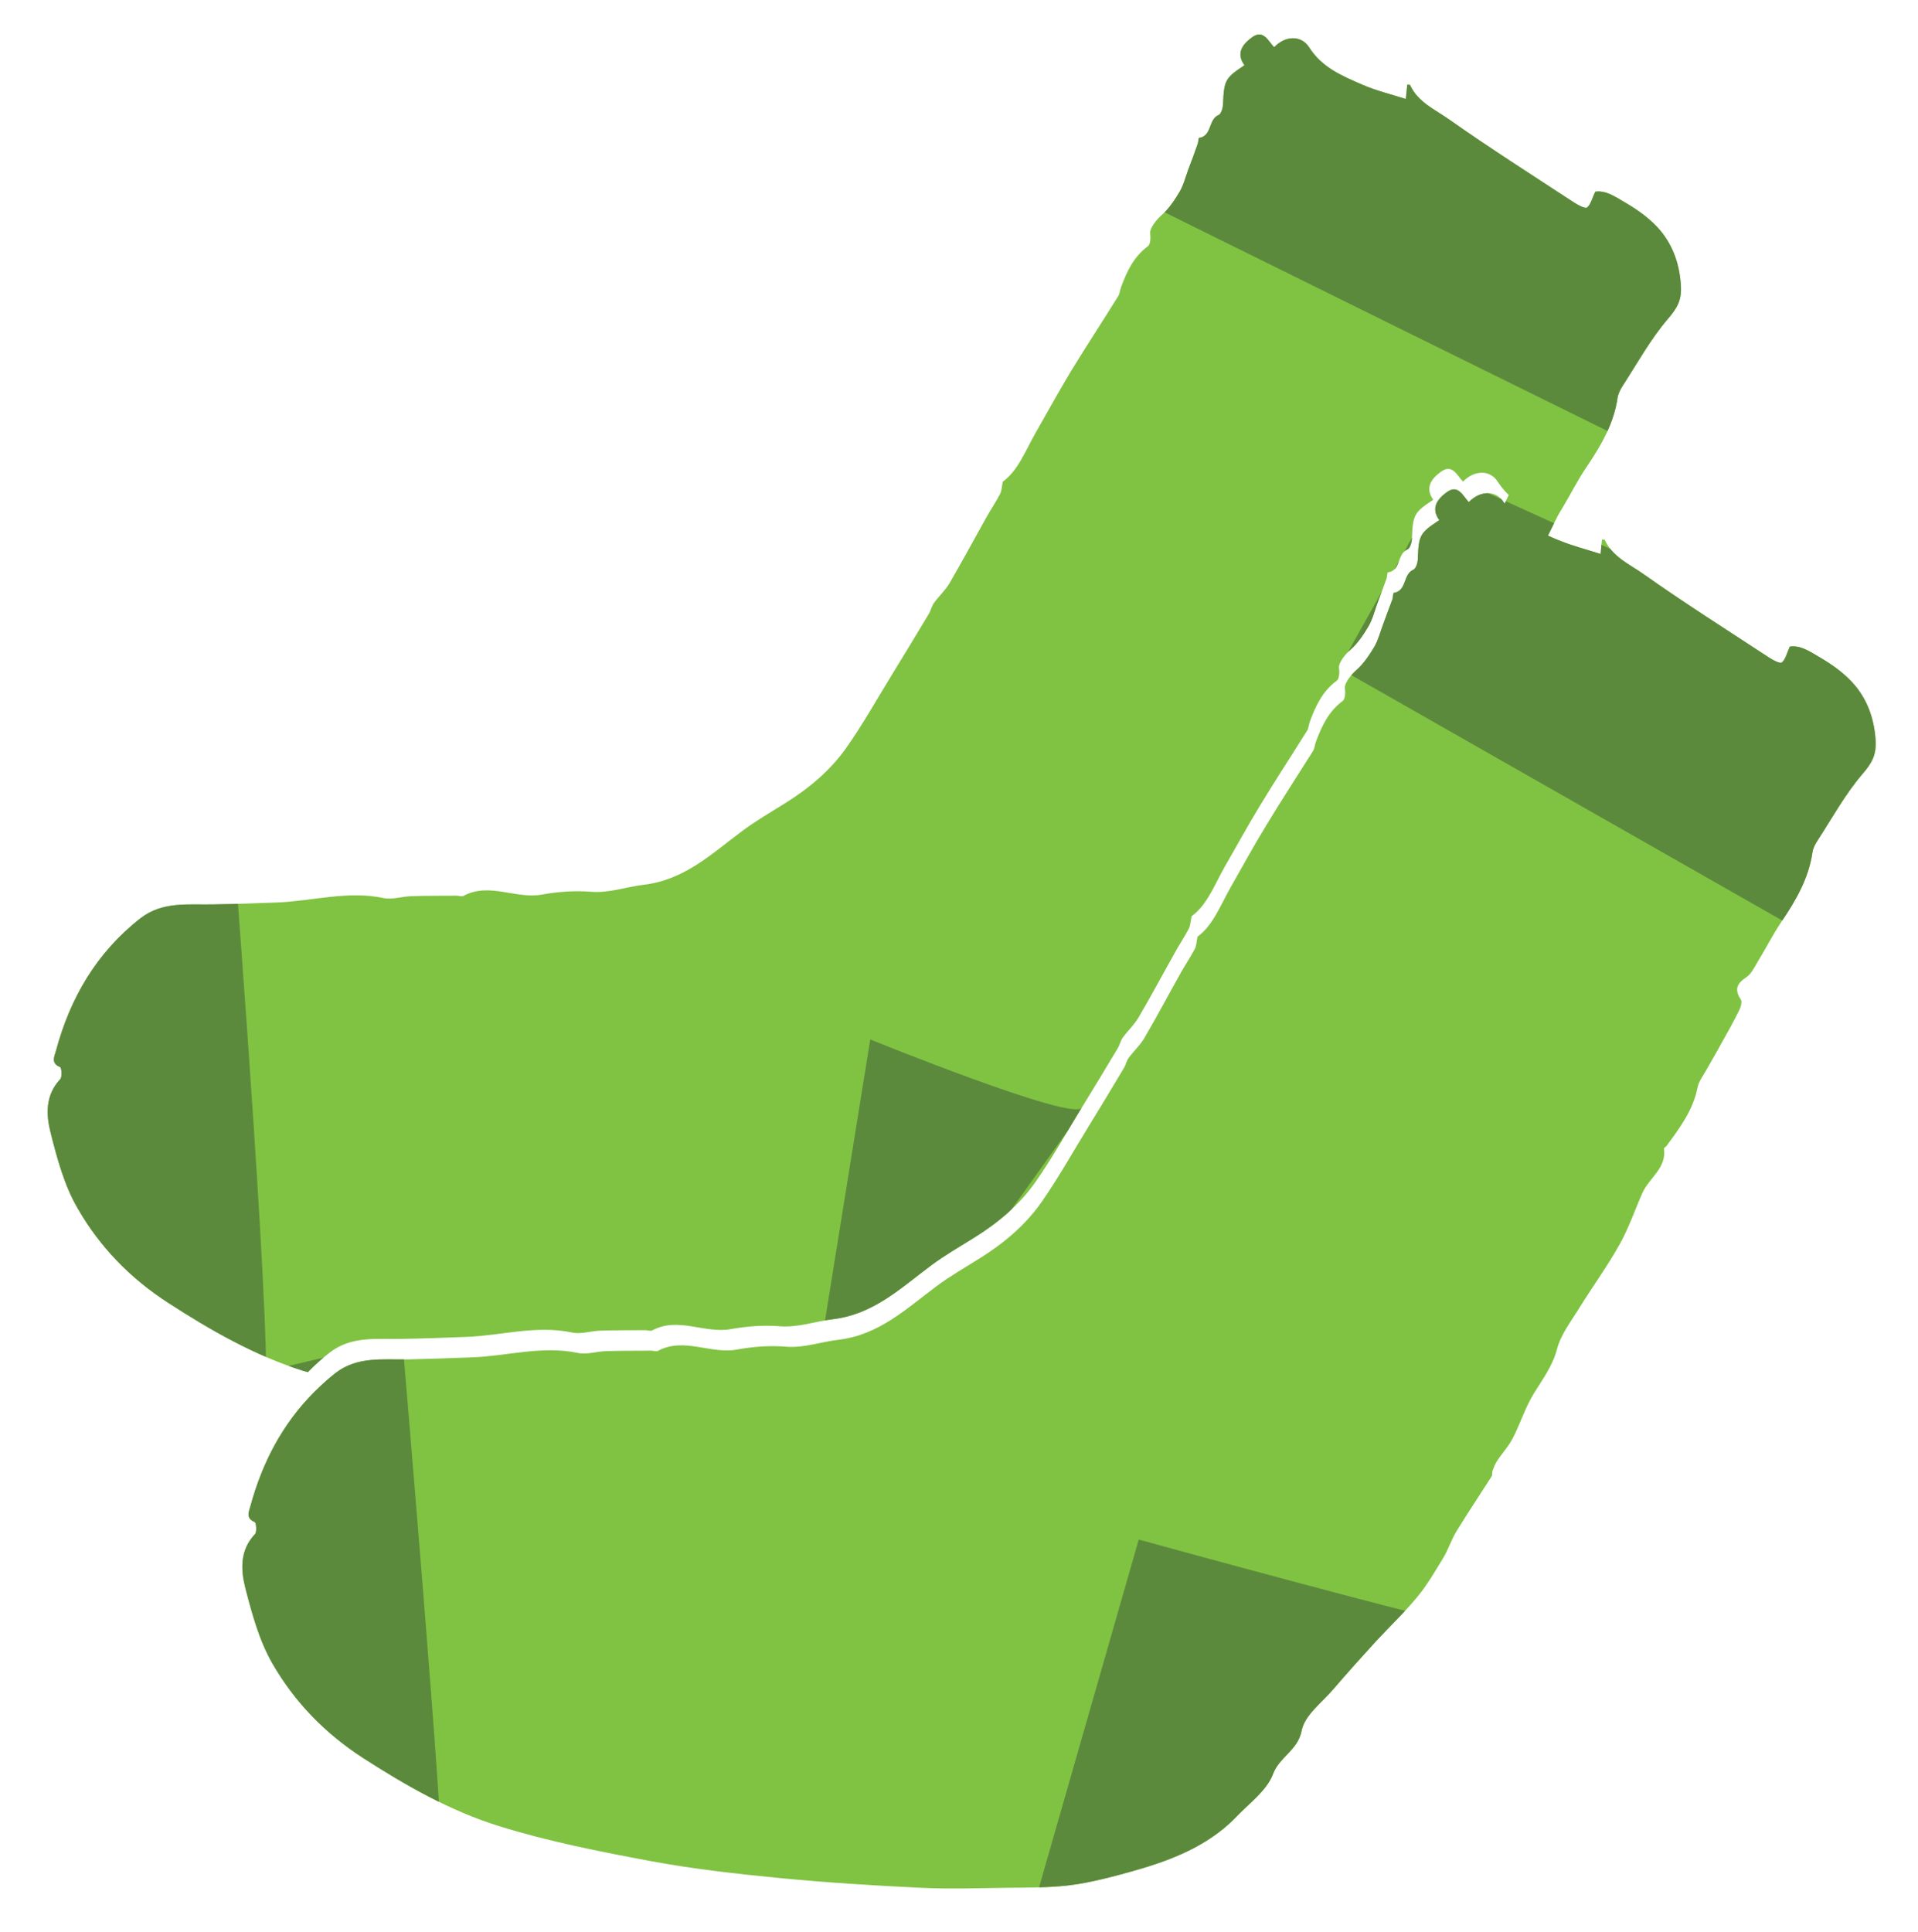
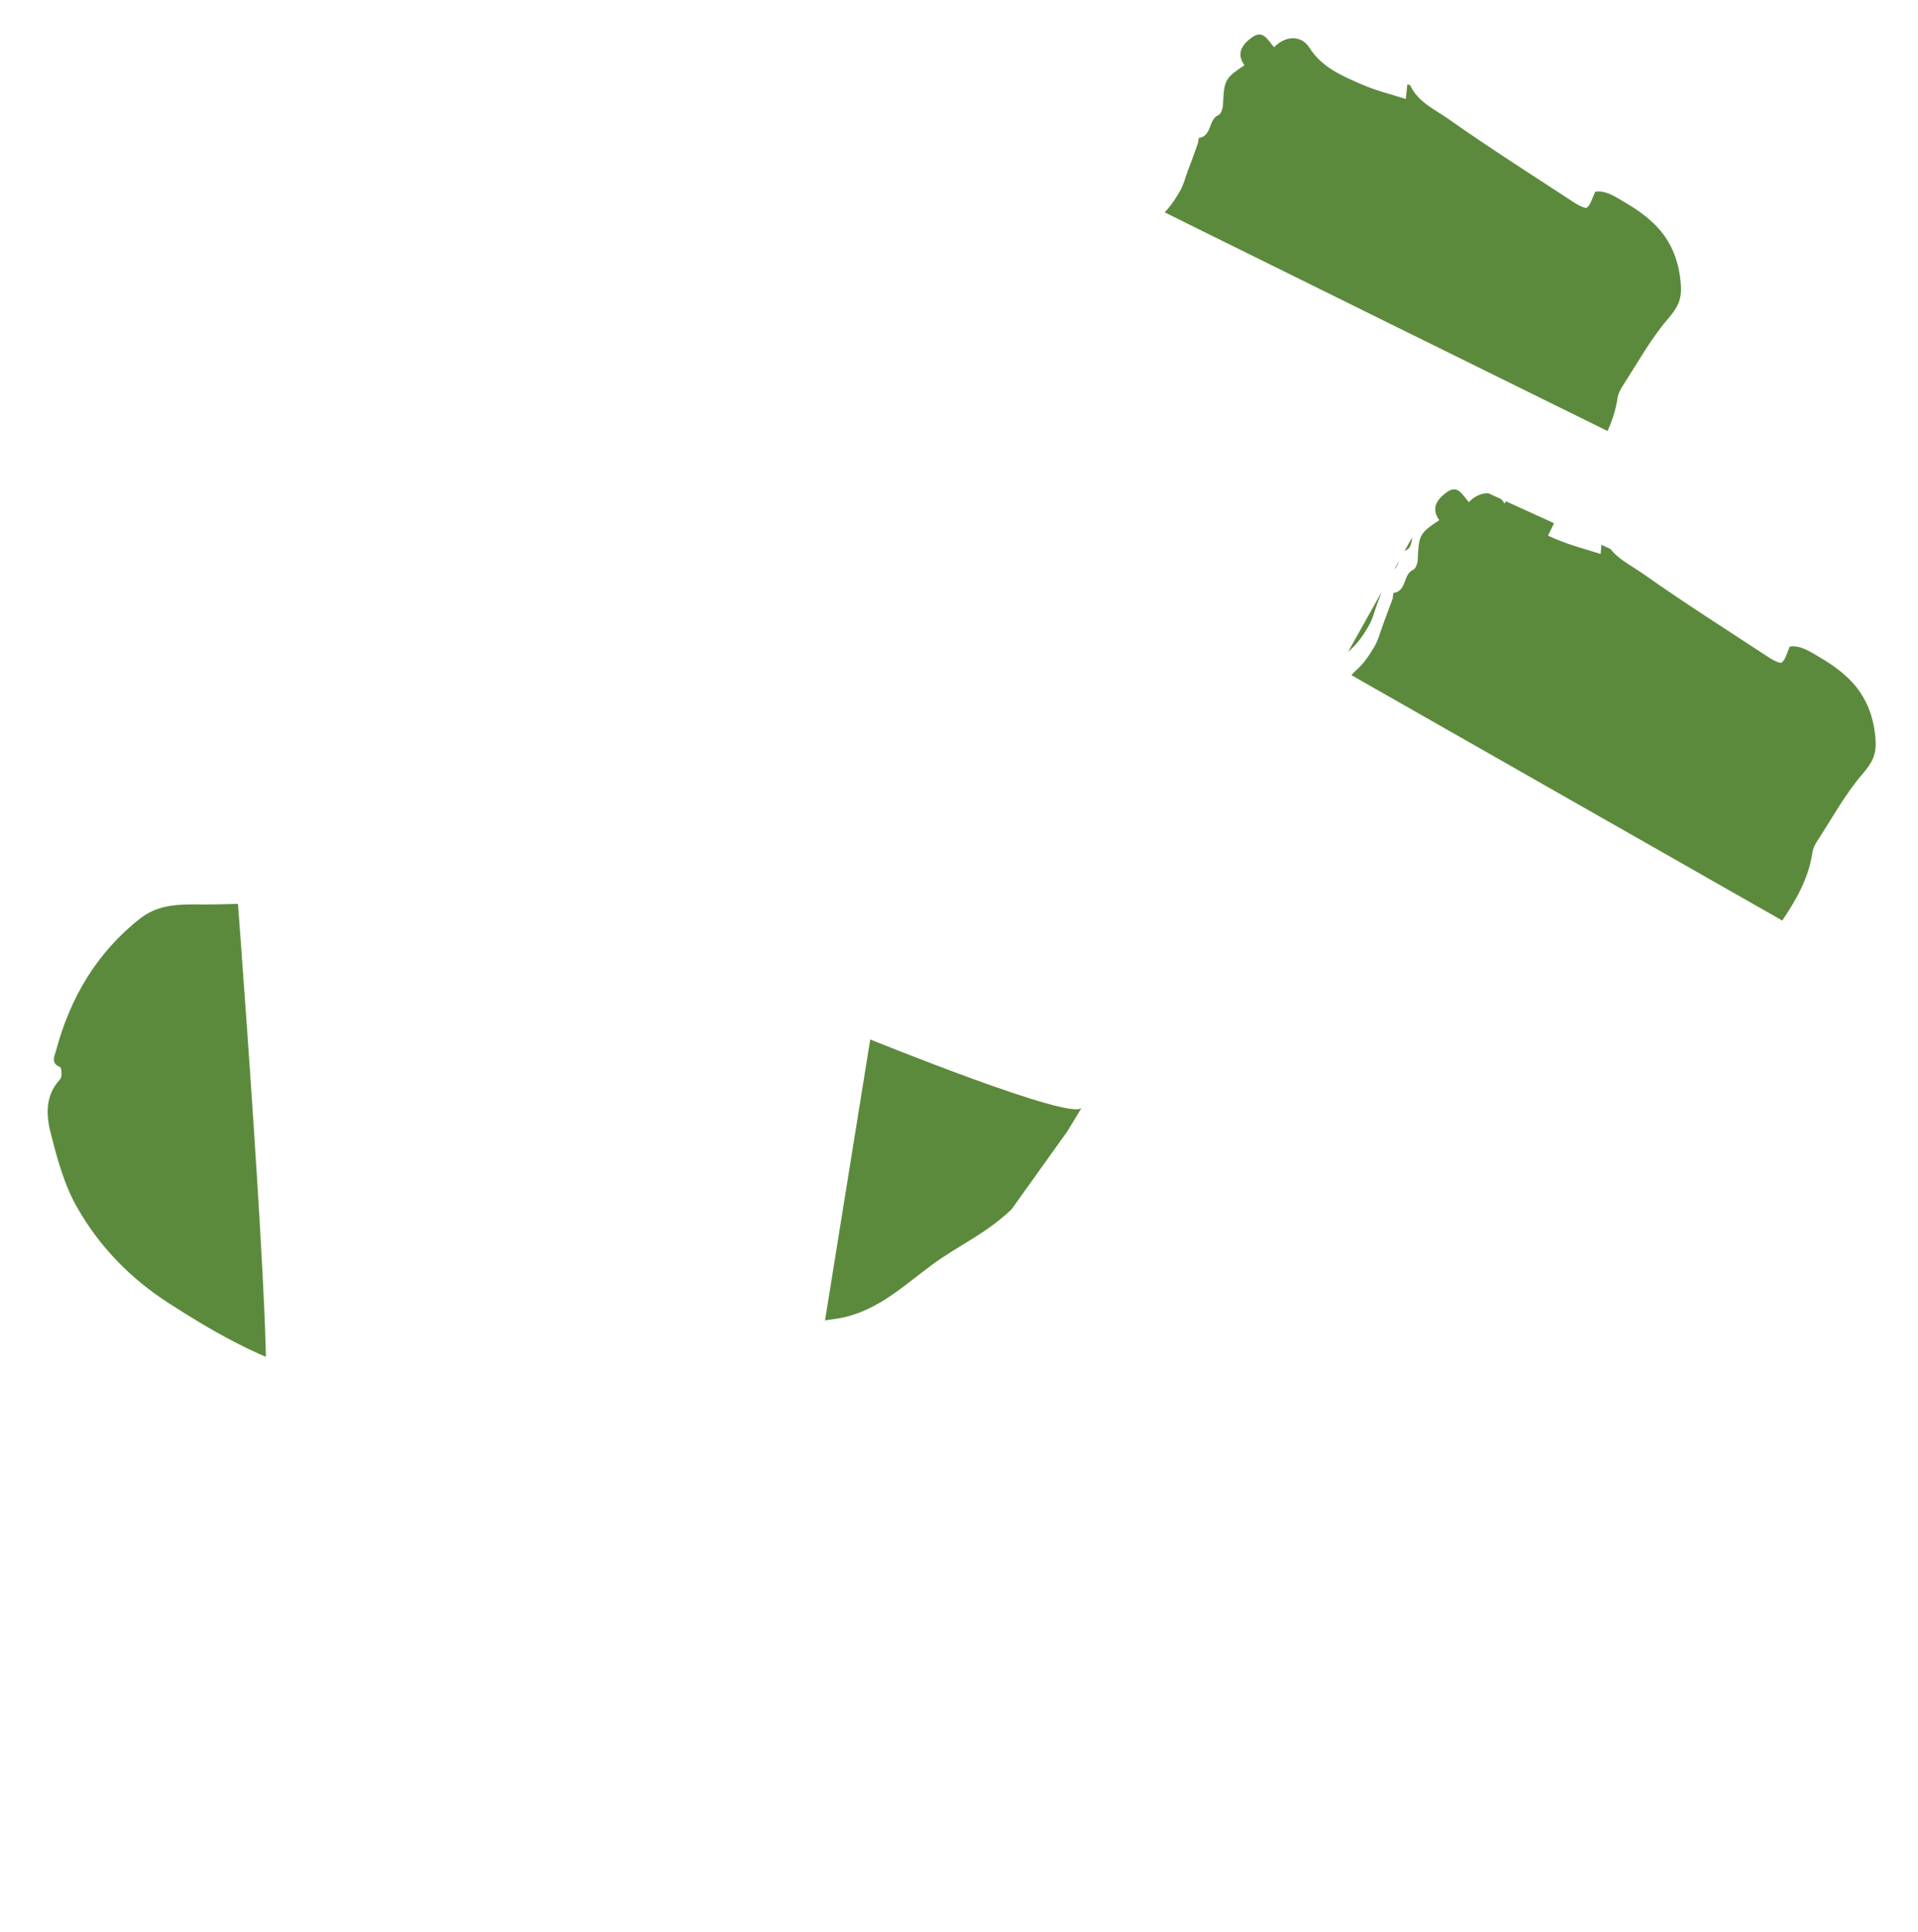
<svg xmlns="http://www.w3.org/2000/svg" xmlns:xlink="http://www.w3.org/1999/xlink" version="1.1" id="Layer_1" x="0px" y="0px" width="70.894px" height="71.407px" viewBox="0 0 70.894 71.407" enable-background="new 0 0 70.894 71.407" xml:space="preserve">
  <g>
    <defs>
      <rect id="SVGID_5_" x="-0.758" y="-0.684" width="71.647" height="72.406" />
    </defs>
    <clipPath id="SVGID_2_">
      <use xlink:href="#SVGID_5_" overflow="visible" />
    </clipPath>
    <g clip-path="url(#SVGID_2_)">
      <defs>
        <path id="XMLID_13_" d="M55.166,54.362c0.05-0.125,0.093-0.256,0.167-0.364c0.185-0.285,0.425-0.536,0.578-0.836     c0.284-0.548,0.468-1.15,0.789-1.671c0.323-0.527,0.683-0.994,0.851-1.627c0.143-0.555,0.539-1.053,0.848-1.56     c0.487-0.783,1.031-1.529,1.476-2.332c0.332-0.597,0.556-1.258,0.833-1.885c0.247-0.553,0.897-0.908,0.797-1.634     c-0.006-0.03,0.071-0.065,0.096-0.104c0.49-0.664,0.98-1.318,1.144-2.155c0.047-0.228,0.205-0.436,0.324-0.646     c0.18-0.323,0.369-0.638,0.543-0.96c0.23-0.408,0.458-0.816,0.668-1.238c0.061-0.121,0.123-0.326,0.062-0.413     c-0.237-0.362-0.149-0.581,0.193-0.811c0.187-0.121,0.301-0.351,0.415-0.549c0.307-0.498,0.569-1.024,0.896-1.509     c0.535-0.79,1.007-1.603,1.147-2.567c0.021-0.156,0.107-0.314,0.197-0.45c0.539-0.832,1.02-1.71,1.659-2.454     c0.343-0.4,0.508-0.69,0.478-1.226c-0.047-0.772-0.281-1.45-0.744-2.017c-0.355-0.426-0.803-0.757-1.312-1.056     c-0.41-0.243-0.73-0.456-1.116-0.401c-0.11,0.249-0.156,0.471-0.294,0.588c-0.063,0.051-0.322-0.085-0.461-0.175     c-1.554-1.019-3.131-2.018-4.646-3.089c-0.514-0.365-1.151-0.634-1.438-1.268c-0.008-0.011-0.053-0.006-0.103-0.011     c-0.017,0.139-0.029,0.277-0.05,0.532c-0.536-0.173-1.041-0.299-1.512-0.494c-0.038-0.012-0.079-0.029-0.117-0.044     c-0.104-0.047-0.214-0.094-0.317-0.14c0.177-0.35,0.371-0.766,0.419-0.833c0-0.001,0-0.001,0-0.001     c0.04-0.066,0.078-0.131,0.119-0.195c0.3-0.501,0.562-1.028,0.891-1.51c0.535-0.792,1.007-1.601,1.146-2.569     c0.027-0.157,0.112-0.312,0.2-0.449c0.537-0.83,1.022-1.712,1.661-2.456c0.341-0.398,0.51-0.688,0.477-1.223     c-0.046-0.772-0.28-1.453-0.743-2.02c-0.353-0.422-0.807-0.756-1.313-1.052c-0.414-0.244-0.727-0.458-1.11-0.403     c-0.117,0.247-0.166,0.474-0.301,0.584c-0.065,0.053-0.316-0.079-0.462-0.172c-1.556-1.018-3.125-2.016-4.645-3.087     c-0.516-0.364-1.149-0.634-1.438-1.269c-0.011-0.011-0.051-0.005-0.104-0.009c-0.011,0.138-0.026,0.278-0.053,0.527     c-0.575-0.184-1.123-0.315-1.624-0.537c-0.735-0.319-1.477-0.627-1.948-1.373C48.087,1.285,47.5,1.32,47.096,1.745     c-0.226-0.234-0.396-0.67-0.816-0.367c-0.346,0.25-0.608,0.586-0.282,1.034c-0.72,0.476-0.753,0.557-0.792,1.439     c-0.006,0.138-0.066,0.355-0.16,0.397c-0.394,0.166-0.238,0.777-0.726,0.849c-0.026,0.003-0.022,0.154-0.054,0.229     c-0.11,0.321-0.228,0.637-0.351,0.957c-0.1,0.271-0.168,0.558-0.314,0.805c-0.185,0.312-0.398,0.633-0.67,0.867     c-0.142,0.125-0.447,0.463-0.417,0.678c0.019,0.154,0.009,0.396-0.082,0.466c-0.529,0.386-0.783,0.939-0.998,1.522     c-0.04,0.108-0.045,0.231-0.104,0.326c-0.573,0.925-1.17,1.833-1.74,2.764c-0.446,0.742-0.865,1.504-1.294,2.255     c-0.388,0.673-0.661,1.427-1.231,1.837c-0.041,0.205-0.042,0.346-0.102,0.457c-0.152,0.293-0.341,0.571-0.503,0.858     c-0.454,0.812-0.895,1.63-1.361,2.433c-0.155,0.266-0.397,0.483-0.578,0.736c-0.086,0.116-0.11,0.269-0.185,0.394     c-0.442,0.736-0.883,1.469-1.333,2.198c-0.567,0.919-1.091,1.861-1.712,2.746c-0.596,0.85-1.394,1.516-2.281,2.067     c-0.534,0.333-1.079,0.65-1.579,1.024c-1.122,0.832-2.124,1.808-3.643,1.984c-0.643,0.077-1.266,0.314-1.947,0.258     c-0.599-0.047-1.215-0.004-1.806,0.104c-0.97,0.179-1.951-0.469-2.91,0.052c-0.062,0.032-0.166-0.012-0.246-0.011     c-0.56,0.004-1.121-0.001-1.681,0.019c-0.343,0.01-0.705,0.137-1.022,0.069c-1.327-0.282-2.62,0.112-3.923,0.163     c-0.789,0.029-1.578,0.059-2.361,0.072c-0.929,0.021-1.877-0.124-2.701,0.512c-1.622,1.27-2.603,2.95-3.126,4.913     c-0.057,0.196-0.19,0.449,0.153,0.585c0.059,0.023,0.087,0.367,0.008,0.449c-0.561,0.598-0.525,1.326-0.35,1.998     c0.24,0.951,0.506,1.939,0.996,2.778c0.815,1.419,1.938,2.582,3.352,3.494c1.581,1.024,3.219,1.957,4.999,2.515     c0.052,0.015,0.104,0.029,0.157,0.044c0.243-0.251,0.504-0.491,0.797-0.717c0.814-0.637,1.764-0.492,2.693-0.513     c0.791-0.014,1.572-0.042,2.361-0.073c1.31-0.05,2.596-0.444,3.925-0.161c0.322,0.068,0.679-0.058,1.021-0.07     c0.558-0.019,1.123-0.013,1.681-0.018c0.08,0,0.185,0.043,0.247,0.01c0.958-0.519,1.94,0.127,2.912-0.05     c0.589-0.106,1.209-0.153,1.802-0.105c0.694,0.054,1.308-0.181,1.95-0.258c1.518-0.178,2.521-1.152,3.641-1.984     c0.5-0.375,1.051-0.69,1.585-1.024c0.886-0.549,1.686-1.216,2.281-2.068c0.617-0.881,1.146-1.825,1.707-2.744     c0.448-0.73,0.896-1.462,1.333-2.198c0.075-0.124,0.103-0.277,0.185-0.393c0.184-0.251,0.422-0.47,0.579-0.737     c0.472-0.802,0.906-1.62,1.364-2.433c0.159-0.288,0.346-0.566,0.499-0.858C44,34.207,44,34.066,44.045,33.862     c0.571-0.411,0.848-1.164,1.229-1.838c0.436-0.751,0.849-1.513,1.301-2.254c0.563-0.931,1.16-1.841,1.738-2.764     c0.059-0.095,0.062-0.22,0.099-0.327c0.215-0.582,0.47-1.136,0.998-1.522c0.095-0.069,0.106-0.314,0.083-0.465     c-0.026-0.216,0.276-0.554,0.422-0.678c0.271-0.237,0.484-0.555,0.668-0.868c0.147-0.246,0.216-0.535,0.313-0.805     c0.119-0.32,0.239-0.635,0.354-0.956c0.026-0.075,0.024-0.226,0.05-0.23c0.49-0.07,0.331-0.681,0.721-0.849     c0.1-0.042,0.161-0.257,0.167-0.396c0.036-0.886,0.071-0.965,0.788-1.439c-0.321-0.45-0.062-0.788,0.288-1.038     c0.418-0.302,0.589,0.135,0.812,0.368c0.405-0.422,0.997-0.458,1.288,0.009c0.122,0.188,0.256,0.346,0.403,0.485     c-0.054,0.102-0.103,0.211-0.147,0.317c-0.012-0.017-0.024-0.032-0.038-0.046c-0.293-0.468-0.885-0.431-1.291-0.009     c-0.221-0.232-0.394-0.67-0.81-0.369c-0.349,0.25-0.608,0.586-0.282,1.037c-0.723,0.477-0.761,0.553-0.794,1.44     c-0.004,0.139-0.069,0.352-0.169,0.393c-0.385,0.167-0.229,0.78-0.719,0.854c-0.028,0.003-0.026,0.151-0.047,0.229     c-0.119,0.319-0.24,0.637-0.354,0.955c-0.102,0.27-0.172,0.56-0.315,0.805c-0.188,0.314-0.398,0.63-0.669,0.867     c-0.144,0.126-0.452,0.463-0.42,0.677c0.021,0.153,0.013,0.395-0.087,0.465c-0.526,0.39-0.776,0.94-0.993,1.524     c-0.037,0.107-0.042,0.233-0.103,0.327c-0.579,0.921-1.177,1.832-1.737,2.763c-0.454,0.74-0.867,1.503-1.298,2.258     c-0.385,0.673-0.658,1.423-1.231,1.836c-0.041,0.204-0.041,0.346-0.101,0.455c-0.158,0.295-0.34,0.57-0.507,0.862     c-0.454,0.808-0.888,1.629-1.357,2.43c-0.159,0.268-0.396,0.486-0.583,0.738c-0.081,0.115-0.105,0.269-0.185,0.39     c-0.436,0.736-0.884,1.469-1.332,2.201c-0.562,0.918-1.092,1.863-1.707,2.743c-0.597,0.852-1.396,1.518-2.28,2.071     c-0.531,0.333-1.08,0.646-1.586,1.022c-1.121,0.832-2.125,1.807-3.639,1.987c-0.646,0.074-1.262,0.31-1.946,0.254     c-0.597-0.048-1.216-0.002-1.805,0.108c-0.973,0.177-1.954-0.469-2.916,0.047c-0.063,0.034-0.159-0.007-0.245-0.007     c-0.56,0.003-1.118,0-1.683,0.017c-0.343,0.011-0.698,0.137-1.021,0.069c-1.329-0.282-2.615,0.113-3.92,0.161     c-0.787,0.029-1.577,0.059-2.366,0.076c-0.929,0.018-1.879-0.125-2.693,0.511c-0.287,0.224-0.546,0.468-0.797,0.716     c-1.153,1.162-1.898,2.579-2.338,4.195C9.205,55.86,9.067,56.11,9.411,56.25c0.061,0.022,0.09,0.365,0.014,0.448     c-0.566,0.597-0.526,1.324-0.355,1.999c0.247,0.952,0.513,1.938,0.996,2.778c0.815,1.418,1.938,2.581,3.352,3.497     c1.589,1.023,3.219,1.954,5.003,2.512c1.834,0.573,3.744,0.948,5.64,1.302c1.574,0.292,3.169,0.47,4.758,0.625     c1.733,0.167,3.474,0.278,5.214,0.36c1.09,0.052,2.181,0.012,3.268-0.001c0.71-0.008,1.418-0.005,2.122-0.08     c0.613-0.067,1.222-0.208,1.824-0.366c0.677-0.179,1.357-0.369,2.011-0.626c0.912-0.357,1.758-0.842,2.447-1.558     c0.48-0.503,1.116-0.961,1.347-1.567c0.233-0.64,0.913-0.869,1.06-1.608c0.107-0.57,0.753-1.043,1.179-1.542     c0.506-0.591,1.025-1.166,1.547-1.74c0.511-0.556,1.062-1.071,1.539-1.651c0.371-0.442,0.662-0.949,0.964-1.444     c0.192-0.317,0.304-0.68,0.497-0.997c0.421-0.687,0.869-1.355,1.304-2.036C55.165,54.501,55.145,54.42,55.166,54.362z" />
      </defs>
      <clipPath id="XMLID_2_">
        <use xlink:href="#XMLID_13_" overflow="visible" />
      </clipPath>
-       <path id="XMLID_14_" clip-path="url(#XMLID_2_)" fill="#80C342" d="M55.166,54.362c0.05-0.125,0.093-0.256,0.167-0.364    c0.185-0.285,0.425-0.536,0.578-0.836c0.284-0.548,0.468-1.15,0.789-1.671c0.323-0.527,0.683-0.994,0.851-1.627    c0.143-0.555,0.539-1.053,0.848-1.56c0.487-0.783,1.031-1.529,1.476-2.332c0.332-0.597,0.556-1.258,0.833-1.885    c0.247-0.553,0.897-0.908,0.797-1.634c-0.006-0.03,0.071-0.065,0.096-0.104c0.49-0.664,0.98-1.318,1.144-2.155    c0.047-0.228,0.205-0.436,0.324-0.646c0.18-0.323,0.369-0.638,0.543-0.96c0.23-0.408,0.458-0.816,0.668-1.238    c0.061-0.121,0.123-0.326,0.062-0.413c-0.237-0.362-0.149-0.581,0.193-0.811c0.187-0.121,0.301-0.351,0.415-0.549    c0.307-0.498,0.569-1.024,0.896-1.509c0.535-0.79,1.007-1.603,1.147-2.567c0.021-0.156,0.107-0.314,0.197-0.45    c0.539-0.832,1.02-1.71,1.659-2.454c0.343-0.4,0.508-0.69,0.478-1.226c-0.047-0.772-0.281-1.45-0.744-2.017    c-0.355-0.426-0.803-0.757-1.312-1.056c-0.41-0.243-0.73-0.456-1.116-0.401c-0.11,0.249-0.156,0.471-0.294,0.588    c-0.063,0.051-0.322-0.085-0.461-0.175c-1.554-1.019-3.131-2.018-4.646-3.089c-0.514-0.365-1.151-0.634-1.438-1.268    c-0.008-0.011-0.053-0.006-0.103-0.011c-0.017,0.139-0.029,0.277-0.05,0.532c-0.536-0.173-1.041-0.299-1.512-0.494    c-0.038-0.012-0.079-0.029-0.117-0.044c-0.104-0.047-0.214-0.094-0.317-0.14c0.177-0.35,0.371-0.766,0.419-0.833    c0-0.001,0-0.001,0-0.001c0.04-0.066,0.078-0.131,0.119-0.195c0.3-0.501,0.562-1.028,0.891-1.51    c0.535-0.792,1.007-1.601,1.146-2.569c0.027-0.157,0.112-0.312,0.2-0.449c0.537-0.83,1.022-1.712,1.661-2.456    c0.341-0.398,0.51-0.688,0.477-1.223c-0.046-0.772-0.28-1.453-0.743-2.02c-0.353-0.422-0.807-0.756-1.313-1.052    c-0.414-0.244-0.727-0.458-1.11-0.403c-0.117,0.247-0.166,0.474-0.301,0.584c-0.065,0.053-0.316-0.079-0.462-0.172    c-1.556-1.018-3.125-2.016-4.645-3.087c-0.516-0.364-1.149-0.634-1.438-1.269c-0.011-0.011-0.051-0.005-0.104-0.009    c-0.011,0.138-0.026,0.278-0.053,0.527c-0.575-0.184-1.123-0.315-1.624-0.537c-0.735-0.319-1.477-0.627-1.948-1.373    C48.087,1.285,47.5,1.32,47.096,1.745c-0.226-0.234-0.396-0.67-0.816-0.367c-0.346,0.25-0.608,0.586-0.282,1.034    c-0.72,0.476-0.753,0.557-0.792,1.439c-0.006,0.138-0.066,0.355-0.16,0.397c-0.394,0.166-0.238,0.777-0.726,0.849    c-0.026,0.003-0.022,0.154-0.054,0.229c-0.11,0.321-0.228,0.637-0.351,0.957c-0.1,0.271-0.168,0.558-0.314,0.805    c-0.185,0.312-0.398,0.633-0.67,0.867c-0.142,0.125-0.447,0.463-0.417,0.678c0.019,0.154,0.009,0.396-0.082,0.466    c-0.529,0.386-0.783,0.939-0.998,1.522c-0.04,0.108-0.045,0.231-0.104,0.326c-0.573,0.925-1.17,1.833-1.74,2.764    c-0.446,0.742-0.865,1.504-1.294,2.255c-0.388,0.673-0.661,1.427-1.231,1.837c-0.041,0.205-0.042,0.346-0.102,0.457    c-0.152,0.293-0.341,0.571-0.503,0.858c-0.454,0.812-0.895,1.63-1.361,2.433c-0.155,0.266-0.397,0.483-0.578,0.736    c-0.086,0.116-0.11,0.269-0.185,0.394c-0.442,0.736-0.883,1.469-1.333,2.198c-0.567,0.919-1.091,1.861-1.712,2.746    c-0.596,0.85-1.394,1.516-2.281,2.067c-0.534,0.333-1.079,0.65-1.579,1.024c-1.122,0.832-2.124,1.808-3.643,1.984    c-0.643,0.077-1.266,0.314-1.947,0.258c-0.599-0.047-1.215-0.004-1.806,0.104c-0.97,0.179-1.951-0.469-2.91,0.052    c-0.062,0.032-0.166-0.012-0.246-0.011c-0.56,0.004-1.121-0.001-1.681,0.019c-0.343,0.01-0.705,0.137-1.022,0.069    c-1.327-0.282-2.62,0.112-3.923,0.163c-0.789,0.029-1.578,0.059-2.361,0.072c-0.929,0.021-1.877-0.124-2.701,0.512    c-1.622,1.27-2.603,2.95-3.126,4.913c-0.057,0.196-0.19,0.449,0.153,0.585c0.059,0.023,0.087,0.367,0.008,0.449    c-0.561,0.598-0.525,1.326-0.35,1.998c0.24,0.951,0.506,1.939,0.996,2.778c0.815,1.419,1.938,2.582,3.352,3.494    c1.581,1.024,3.219,1.957,4.999,2.515c0.052,0.015,0.104,0.029,0.157,0.044c0.243-0.251,0.504-0.491,0.797-0.717    c0.814-0.637,1.764-0.492,2.693-0.513c0.791-0.014,1.572-0.042,2.361-0.073c1.31-0.05,2.596-0.444,3.925-0.161    c0.322,0.068,0.679-0.058,1.021-0.07c0.558-0.019,1.123-0.013,1.681-0.018c0.08,0,0.185,0.043,0.247,0.01    c0.958-0.519,1.94,0.127,2.912-0.05c0.589-0.106,1.209-0.153,1.802-0.105c0.694,0.054,1.308-0.181,1.95-0.258    c1.518-0.178,2.521-1.152,3.641-1.984c0.5-0.375,1.051-0.69,1.585-1.024c0.886-0.549,1.686-1.216,2.281-2.068    c0.617-0.881,1.146-1.825,1.707-2.744c0.448-0.73,0.896-1.462,1.333-2.198c0.075-0.124,0.103-0.277,0.185-0.393    c0.184-0.251,0.422-0.47,0.579-0.737c0.472-0.802,0.906-1.62,1.364-2.433c0.159-0.288,0.346-0.566,0.499-0.858    C44,34.207,44,34.066,44.045,33.862c0.571-0.411,0.848-1.164,1.229-1.838c0.436-0.751,0.849-1.513,1.301-2.254    c0.563-0.931,1.16-1.841,1.738-2.764c0.059-0.095,0.062-0.22,0.099-0.327c0.215-0.582,0.47-1.136,0.998-1.522    c0.095-0.069,0.106-0.314,0.083-0.465c-0.026-0.216,0.276-0.554,0.422-0.678c0.271-0.237,0.484-0.555,0.668-0.868    c0.147-0.246,0.216-0.535,0.313-0.805c0.119-0.32,0.239-0.635,0.354-0.956c0.026-0.075,0.024-0.226,0.05-0.23    c0.49-0.07,0.331-0.681,0.721-0.849c0.1-0.042,0.161-0.257,0.167-0.396c0.036-0.886,0.071-0.965,0.788-1.439    c-0.321-0.45-0.062-0.788,0.288-1.038c0.418-0.302,0.589,0.135,0.812,0.368c0.405-0.422,0.997-0.458,1.288,0.009    c0.122,0.188,0.256,0.346,0.403,0.485c-0.054,0.102-0.103,0.211-0.147,0.317c-0.012-0.017-0.024-0.032-0.038-0.046    c-0.293-0.468-0.885-0.431-1.291-0.009c-0.221-0.232-0.394-0.67-0.81-0.369c-0.349,0.25-0.608,0.586-0.282,1.037    c-0.723,0.477-0.761,0.553-0.794,1.44c-0.004,0.139-0.069,0.352-0.169,0.393c-0.385,0.167-0.229,0.78-0.719,0.854    c-0.028,0.003-0.026,0.151-0.047,0.229c-0.119,0.319-0.24,0.637-0.354,0.955c-0.102,0.27-0.172,0.56-0.315,0.805    c-0.188,0.314-0.398,0.63-0.669,0.867c-0.144,0.126-0.452,0.463-0.42,0.677c0.021,0.153,0.013,0.395-0.087,0.465    c-0.526,0.39-0.776,0.94-0.993,1.524c-0.037,0.107-0.042,0.233-0.103,0.327c-0.579,0.921-1.177,1.832-1.737,2.763    c-0.454,0.74-0.867,1.503-1.298,2.258c-0.385,0.673-0.658,1.423-1.231,1.836c-0.041,0.204-0.041,0.346-0.101,0.455    c-0.158,0.295-0.34,0.57-0.507,0.862c-0.454,0.808-0.888,1.629-1.357,2.43c-0.159,0.268-0.396,0.486-0.583,0.738    c-0.081,0.115-0.105,0.269-0.185,0.39c-0.436,0.736-0.884,1.469-1.332,2.201c-0.562,0.918-1.092,1.863-1.707,2.743    c-0.597,0.852-1.396,1.518-2.28,2.071c-0.531,0.333-1.08,0.646-1.586,1.022c-1.121,0.832-2.125,1.807-3.639,1.987    c-0.646,0.074-1.262,0.31-1.946,0.254c-0.597-0.048-1.216-0.002-1.805,0.108c-0.973,0.177-1.954-0.469-2.916,0.047    c-0.063,0.034-0.159-0.007-0.245-0.007c-0.56,0.003-1.118,0-1.683,0.017c-0.343,0.011-0.698,0.137-1.021,0.069    c-1.329-0.282-2.615,0.113-3.92,0.161c-0.787,0.029-1.577,0.059-2.366,0.076c-0.929,0.018-1.879-0.125-2.693,0.511    c-0.287,0.224-0.546,0.468-0.797,0.716c-1.153,1.162-1.898,2.579-2.338,4.195C9.205,55.86,9.067,56.11,9.411,56.25    c0.061,0.022,0.09,0.365,0.014,0.448c-0.566,0.597-0.526,1.324-0.355,1.999c0.247,0.952,0.513,1.938,0.996,2.778    c0.815,1.418,1.938,2.581,3.352,3.497c1.589,1.023,3.219,1.954,5.003,2.512c1.834,0.573,3.744,0.948,5.64,1.302    c1.574,0.292,3.169,0.47,4.758,0.625c1.733,0.167,3.474,0.278,5.214,0.36c1.09,0.052,2.181,0.012,3.268-0.001    c0.71-0.008,1.418-0.005,2.122-0.08c0.613-0.067,1.222-0.208,1.824-0.366c0.677-0.179,1.357-0.369,2.011-0.626    c0.912-0.357,1.758-0.842,2.447-1.558c0.48-0.503,1.116-0.961,1.347-1.567c0.233-0.64,0.913-0.869,1.06-1.608    c0.107-0.57,0.753-1.043,1.179-1.542c0.506-0.591,1.025-1.166,1.547-1.74c0.511-0.556,1.062-1.071,1.539-1.651    c0.371-0.442,0.662-0.949,0.964-1.444c0.192-0.317,0.304-0.68,0.497-0.997c0.421-0.687,0.869-1.355,1.304-2.036    C55.165,54.501,55.145,54.42,55.166,54.362z" />
      <path clip-path="url(#XMLID_2_)" fill="#5C8A3D" d="M8.66,31.61c0,0,1.54,19.876,1.097,20.106    c-0.442,0.229-12.138-2.425-12.138-2.425l-0.707-11.335c0,0,3.621-6.56,3.768-7.109" />
-       <path clip-path="url(#XMLID_2_)" fill="#5C8A3D" d="M14.869,49.484c0,0,1.608,18.907,1.436,19.148    c-0.174,0.241-12.006-11.054-11.86-11.608c0.146-0.552,2.281-5.771,2.669-5.697" />
-       <path clip-path="url(#XMLID_2_)" fill="#5C8A3D" d="M54.014,60c-0.501,0.042-11.924-3.1-11.924-3.1l-4.437,15.482    c0,0,8.708,1.462,9.217,1.112c0.516-0.353,3.059-1.798,3.205-2.353c0.146-0.553,3.346-4.334,3.346-4.334" />
      <path clip-path="url(#XMLID_2_)" fill="#5C8A3D" d="M39.981,40.938c-0.316,0.524-7.815-2.521-7.815-2.521l-1.803,11.207    l4.262-2.095l2.773-2.845l2.059-2.879" />
      <path clip-path="url(#XMLID_2_)" fill="#5C8A3D" d="M40.801,6.724c0.611,0.336,21.795,10.773,21.795,10.773l4.783-12.103    c0,0-23.439-11.522-23.99-11.67c-0.553-0.146-0.297-0.321-0.594,0.785" />
      <path clip-path="url(#XMLID_2_)" fill="#5C8A3D" d="M53.264,17.433l19.893,9.071c0,0-4.659,9-5.143,8.732    c-0.486-0.27-18.521-10.544-18.521-10.544l3.482-6.221" />
    </g>
  </g>
</svg>